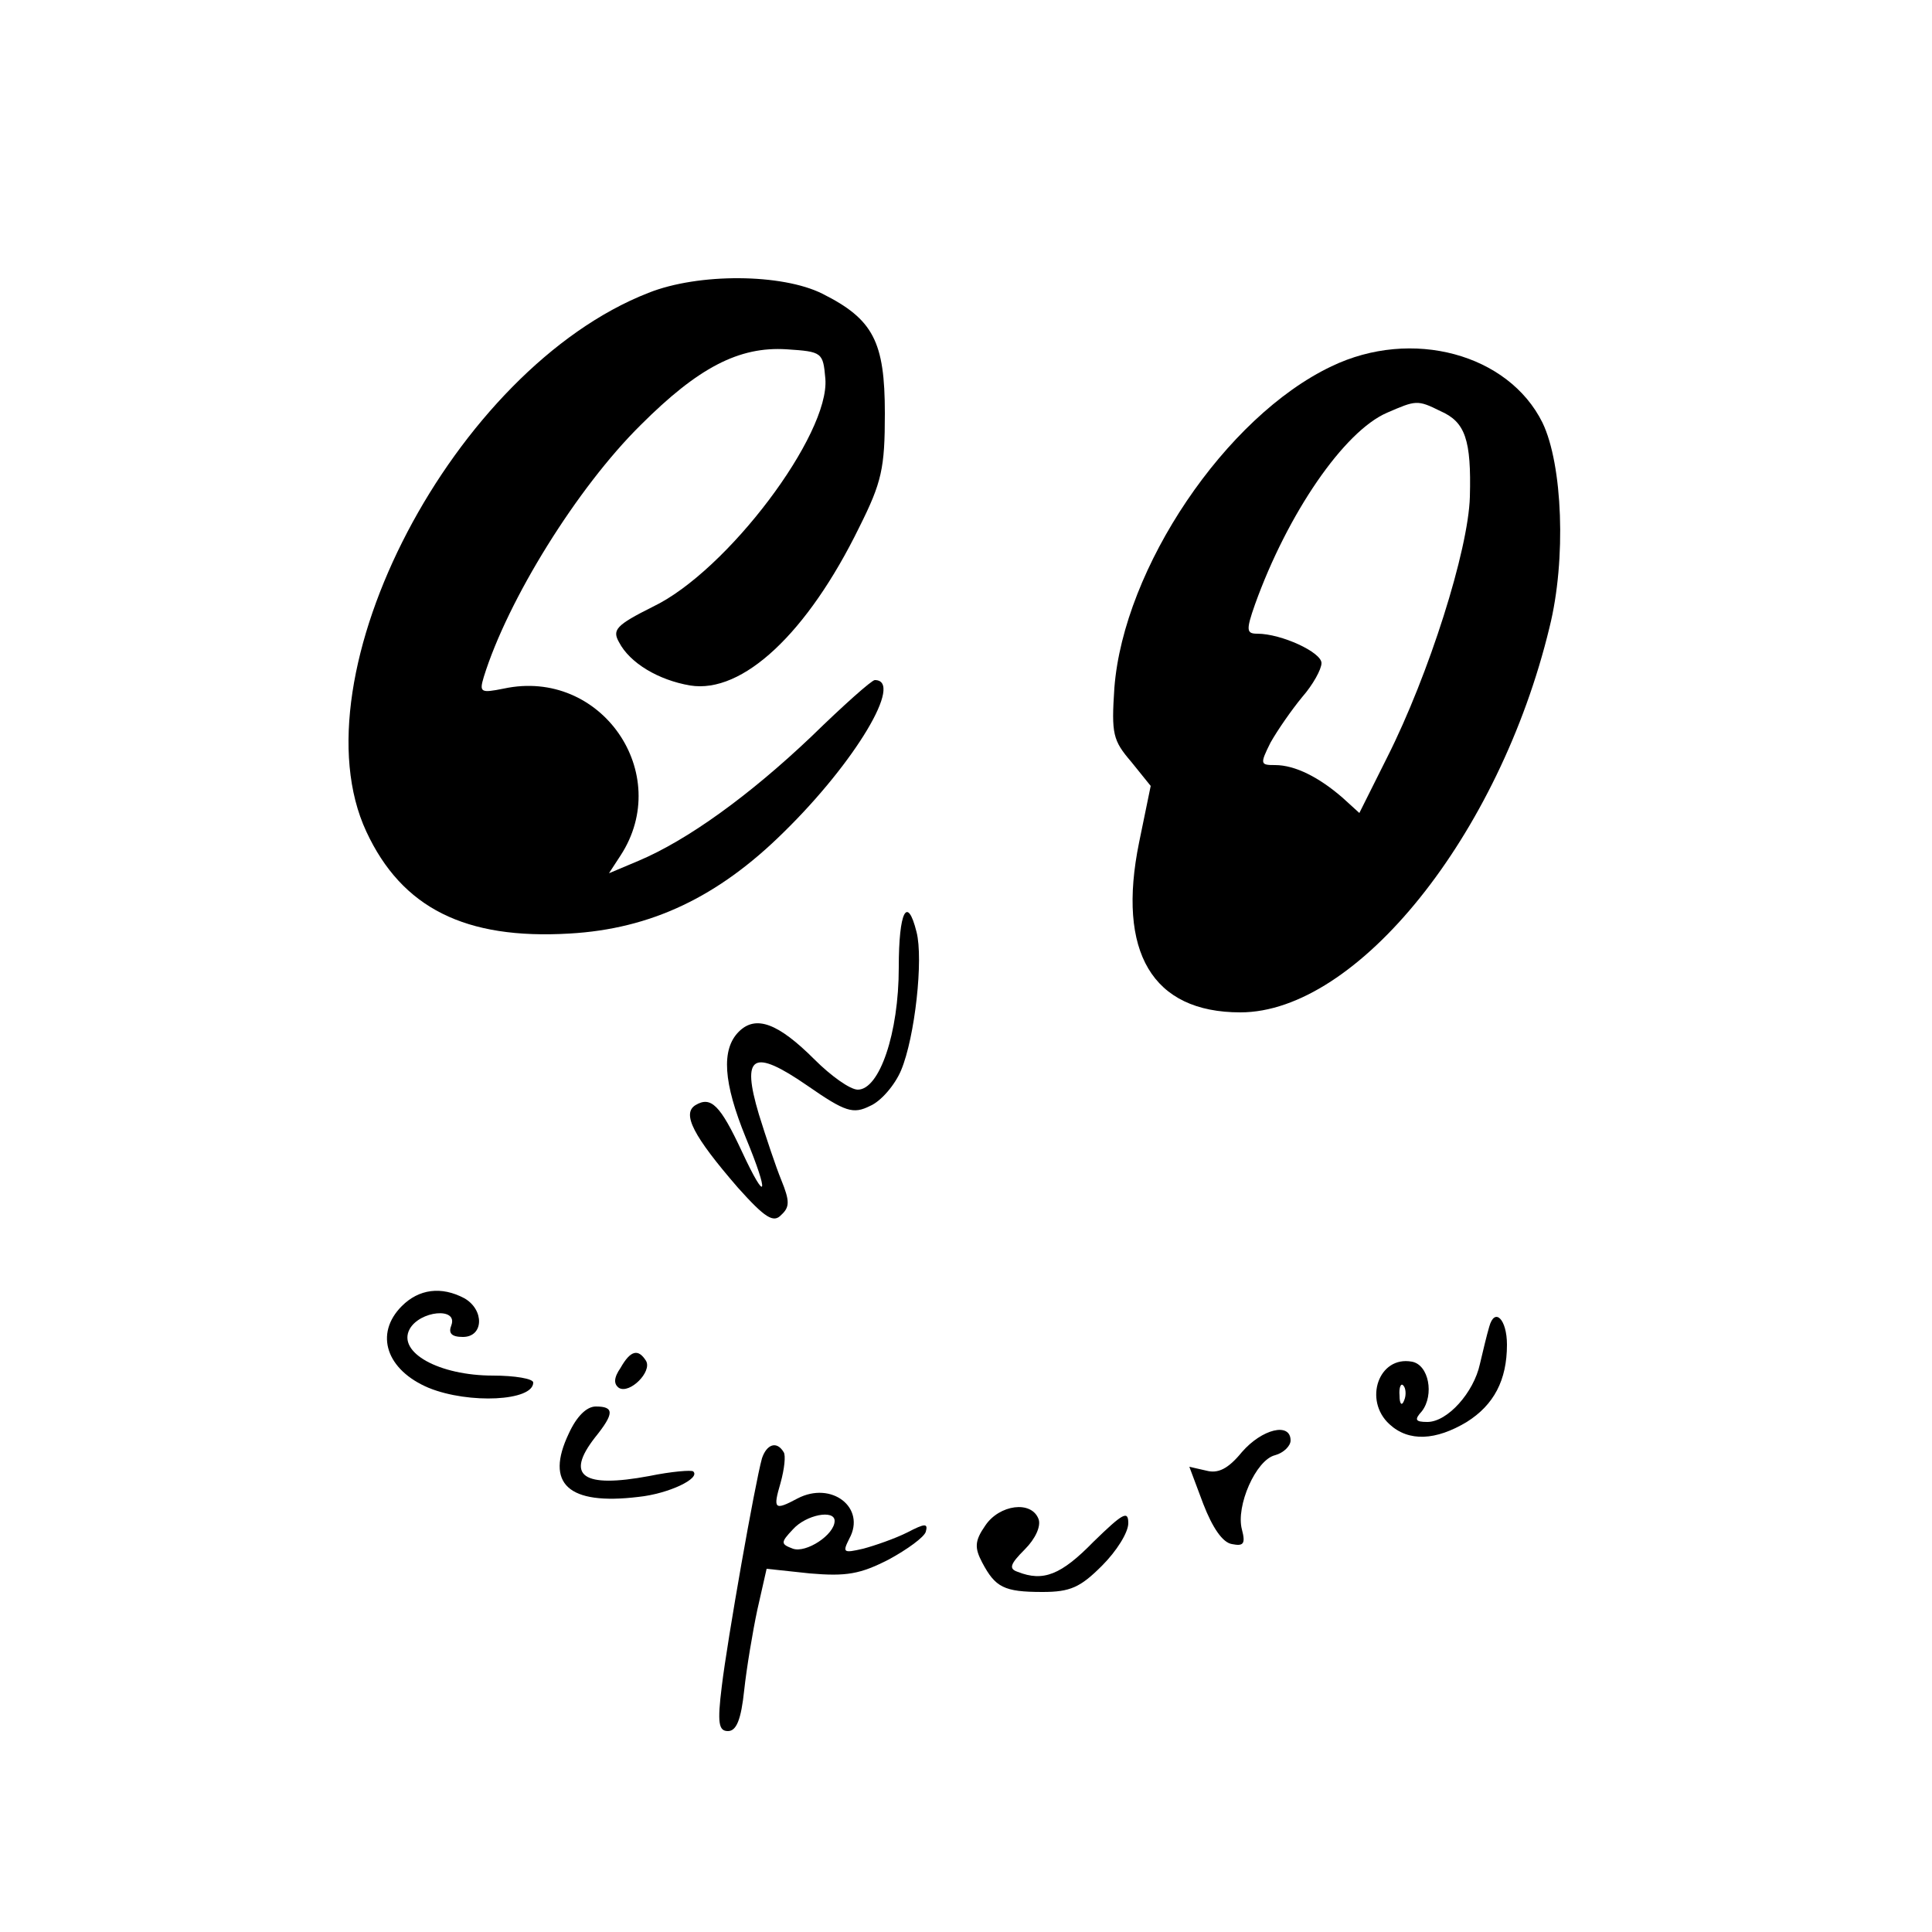
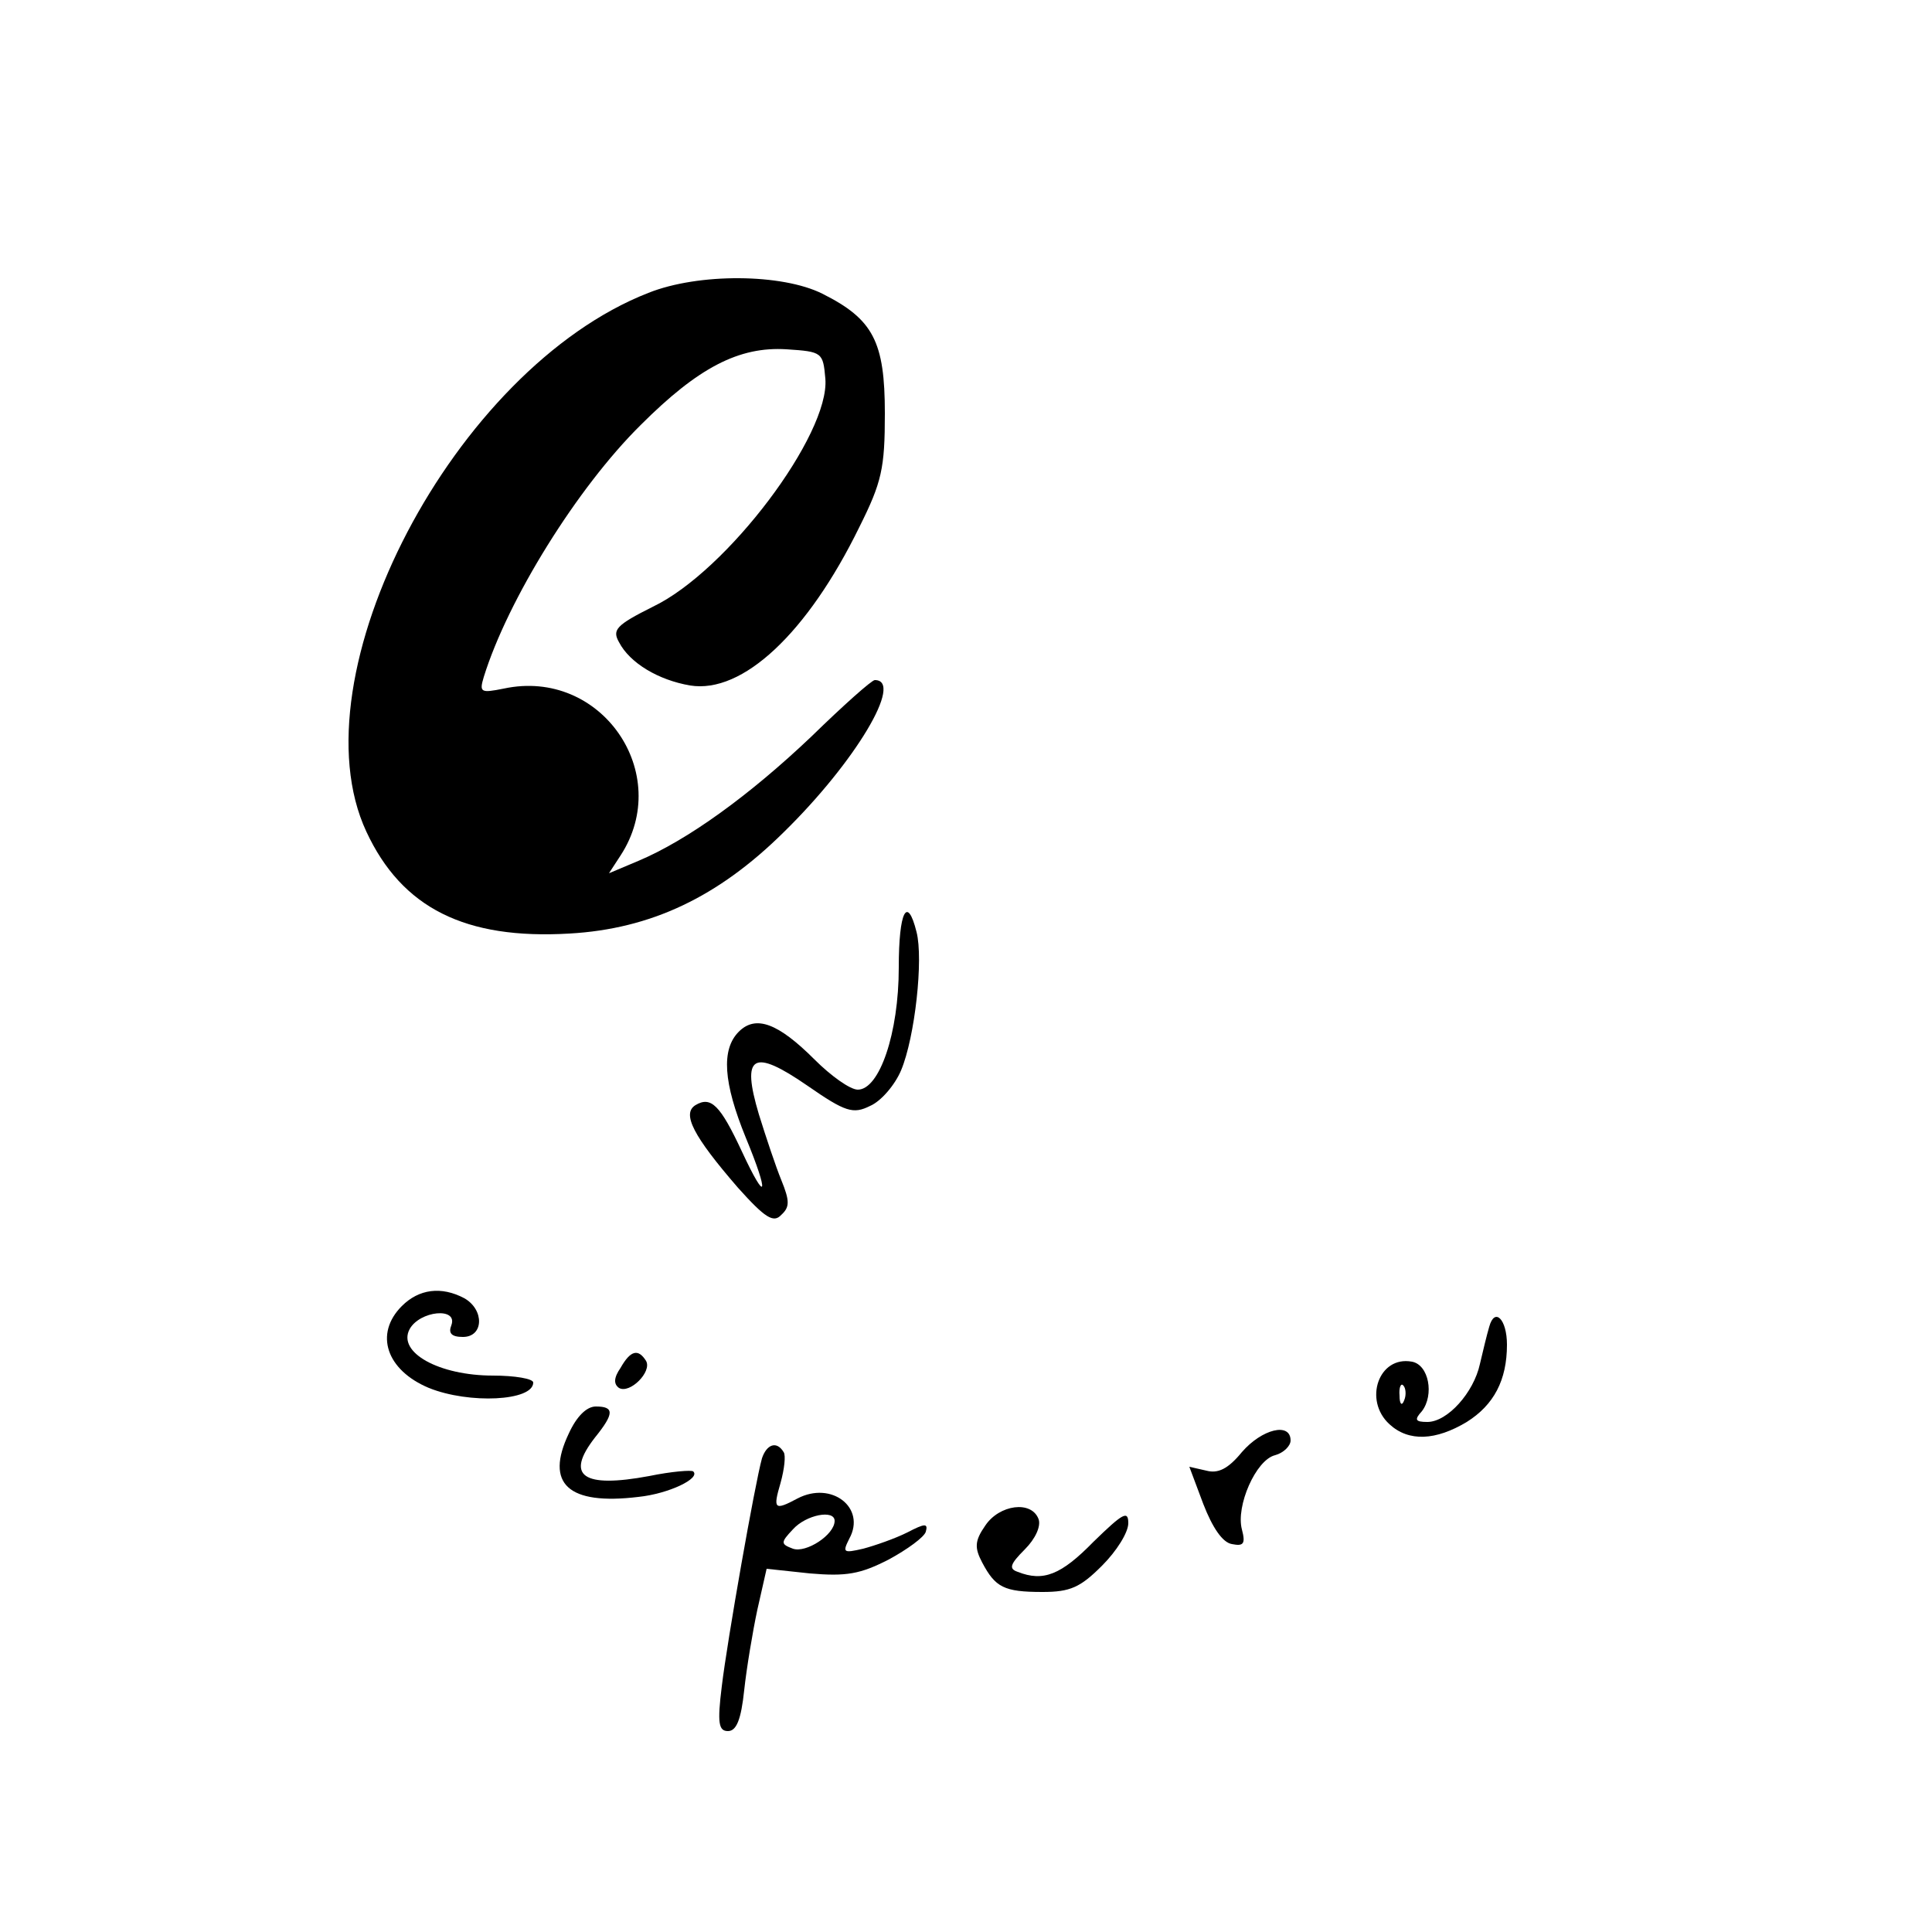
<svg xmlns="http://www.w3.org/2000/svg" version="1.0" width="250pt" height="250pt" viewBox="0 0 250 250" preserveAspectRatio="xMidYMid meet">
  <g transform="translate(0,250) scale(0.1,-0.1)" fill="#000000" stroke="none">
    <path d="M839 2121 c-251 -98 -459 -495 -365 -697 46 -99 128 -140 263 -132 105 6 192 47 277 131 93 91 156 197 118 197 -4 0 -41 -33 -82 -73 -80 -76 -160 -134 -224 -161 l-38 -16 15 23 c69 106 -25 243 -151 216 -30 -6 -32 -5 -26 15 31 100 121 245 203 326 74 74 127 102 189 98 46 -3 47 -4 50 -38 6 -72 -127 -249 -223 -295 -48 -24 -53 -30 -44 -46 14 -27 51 -49 92 -56 68 -11 152 68 219 205 29 58 33 76 33 147 0 93 -15 122 -81 155 -52 26 -160 27 -225 1z" />
-     <path d="M1723 2026 c-137 -65 -269 -261 -281 -416 -4 -60 -2 -68 22 -96 l25 -31 -15 -73 c-29 -142 17 -220 131 -220 151 0 335 229 400 498 22 88 17 211 -9 265 -44 89 -169 123 -273 73z m141 -58 c32 -14 40 -37 38 -111 -2 -69 -53 -230 -107 -337 l-36 -72 -22 20 c-30 26 -61 42 -87 42 -19 0 -20 1 -6 29 9 16 27 42 41 59 14 16 25 36 25 44 0 14 -52 38 -83 38 -14 0 -15 4 -3 38 42 117 115 224 171 248 37 16 39 17 69 2z" />
    <path d="M1163 1248 c0 -85 -25 -158 -53 -158 -10 0 -35 18 -56 39 -47 47 -76 58 -98 36 -23 -23 -20 -66 9 -137 31 -75 27 -87 -5 -18 -28 60 -40 72 -60 60 -18 -11 -3 -40 55 -107 35 -39 46 -46 56 -35 11 10 11 18 0 45 -7 17 -20 56 -29 85 -23 77 -8 86 63 37 49 -34 59 -37 81 -26 14 6 32 27 40 46 18 43 29 144 20 179 -12 48 -23 27 -23 -46z" />
    <path d="M520 810 c-36 -36 -20 -83 35 -106 52 -21 135 -17 135 7 0 5 -24 9 -52 9 -70 0 -124 30 -108 60 13 24 63 29 54 5 -4 -10 0 -15 15 -15 27 0 28 35 2 50 -30 16 -59 12 -81 -10z" />
    <path d="M1927 783 c-3 -10 -8 -31 -12 -48 -8 -37 -42 -75 -68 -75 -16 0 -17 3 -7 14 16 21 9 60 -13 64 -43 8 -63 -50 -29 -81 25 -23 60 -21 100 3 35 22 52 54 52 100 0 33 -16 49 -23 23z m-110 -95 c-3 -8 -6 -5 -6 6 -1 11 2 17 5 13 3 -3 4 -12 1 -19z" />
    <path d="M803 730 c-9 -13 -9 -21 -2 -26 14 -8 43 21 35 35 -10 16 -20 14 -33 -9z" />
    <path d="M736 645 c-31 -65 -1 -93 90 -82 39 4 81 24 71 33 -2 2 -28 0 -57 -6 -86 -16 -109 0 -70 50 25 31 25 40 1 40 -12 0 -25 -13 -35 -35z" />
    <path d="M1607 621 c-18 -22 -31 -28 -46 -24 l-22 5 18 -48 c12 -31 25 -50 37 -52 15 -3 18 0 13 19 -8 30 18 90 43 96 11 3 20 12 20 19 0 24 -37 15 -63 -15z" />
    <path d="M986 613 c-9 -32 -45 -236 -52 -295 -6 -48 -4 -58 8 -58 11 0 17 15 21 53 3 28 11 76 17 104 l12 53 56 -6 c47 -4 65 -1 102 18 24 13 46 29 48 36 3 11 -1 11 -24 -1 -16 -8 -42 -17 -57 -21 -26 -6 -27 -5 -18 13 22 40 -23 75 -67 52 -30 -16 -32 -14 -22 20 5 18 7 36 4 40 -9 15 -22 10 -28 -8z m94 -81 c0 -18 -37 -42 -54 -36 -16 6 -16 8 0 25 17 19 54 26 54 11z" />
    <path d="M1275 526 c-14 -20 -14 -29 -4 -48 17 -32 28 -38 78 -38 36 0 49 6 77 34 19 19 34 43 34 55 0 17 -7 13 -45 -24 -42 -43 -65 -52 -98 -39 -12 4 -10 10 9 29 14 14 21 30 18 39 -9 25 -51 19 -69 -8z" />
  </g>
</svg>